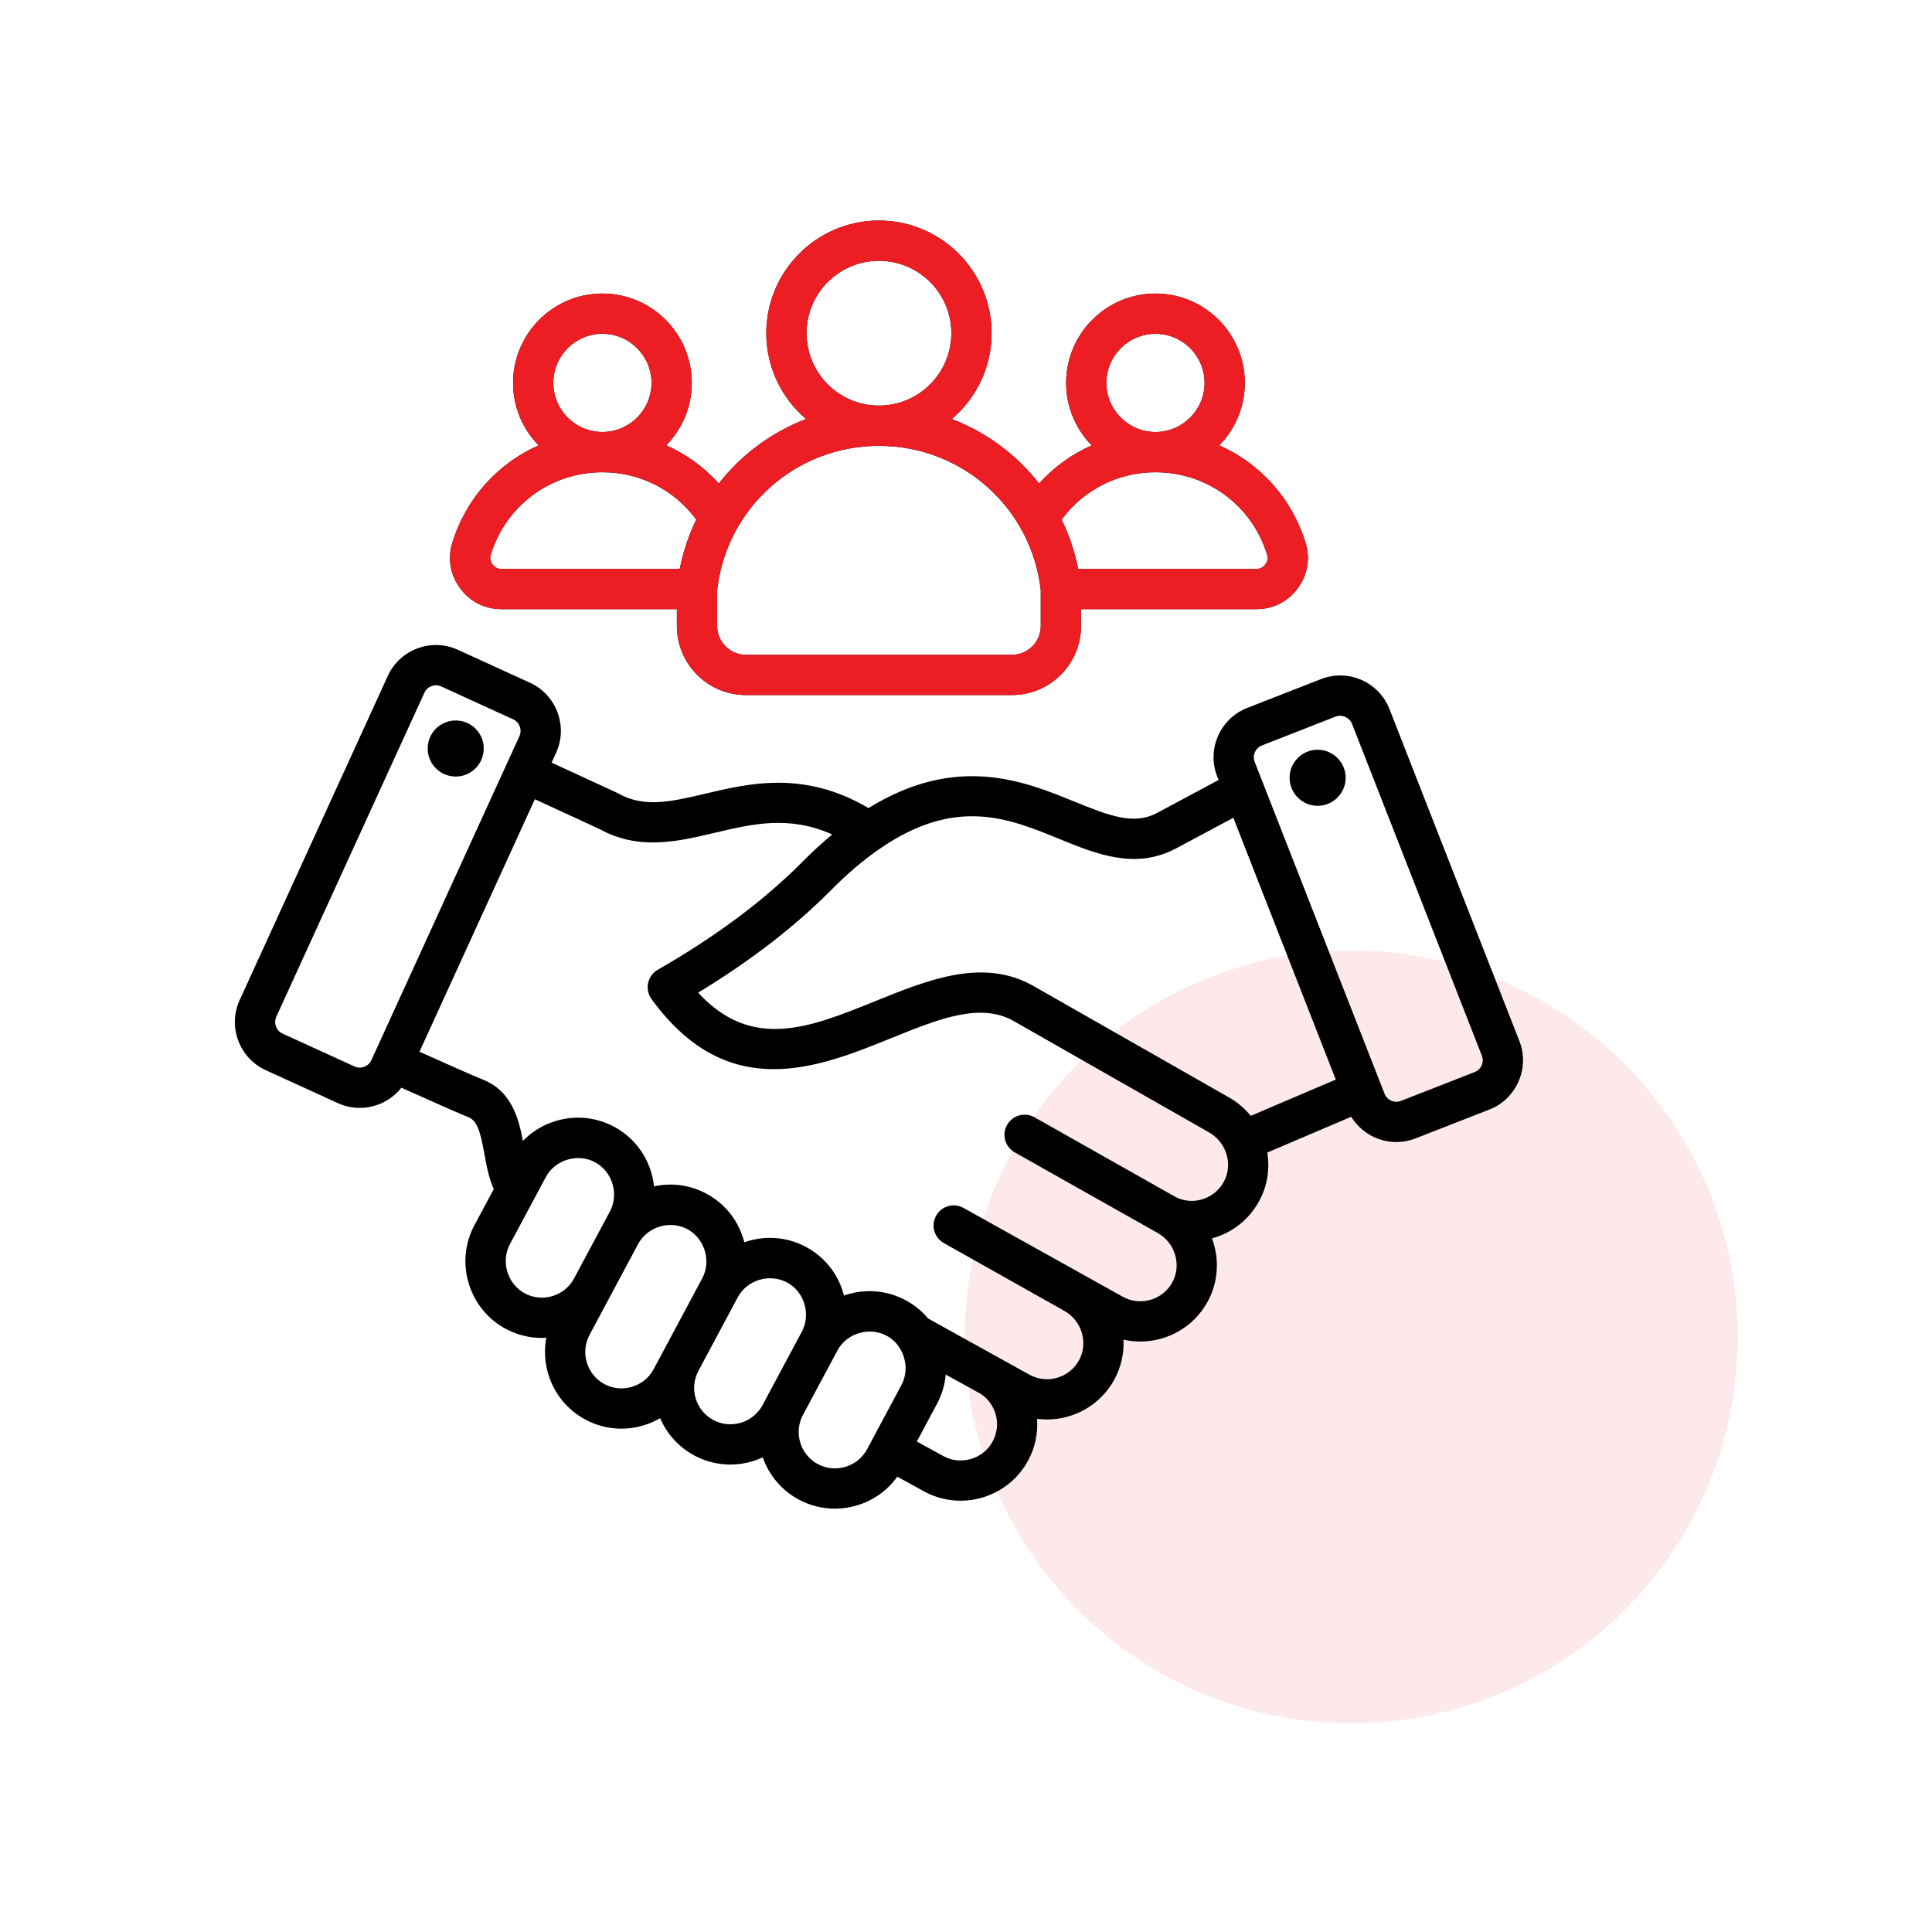
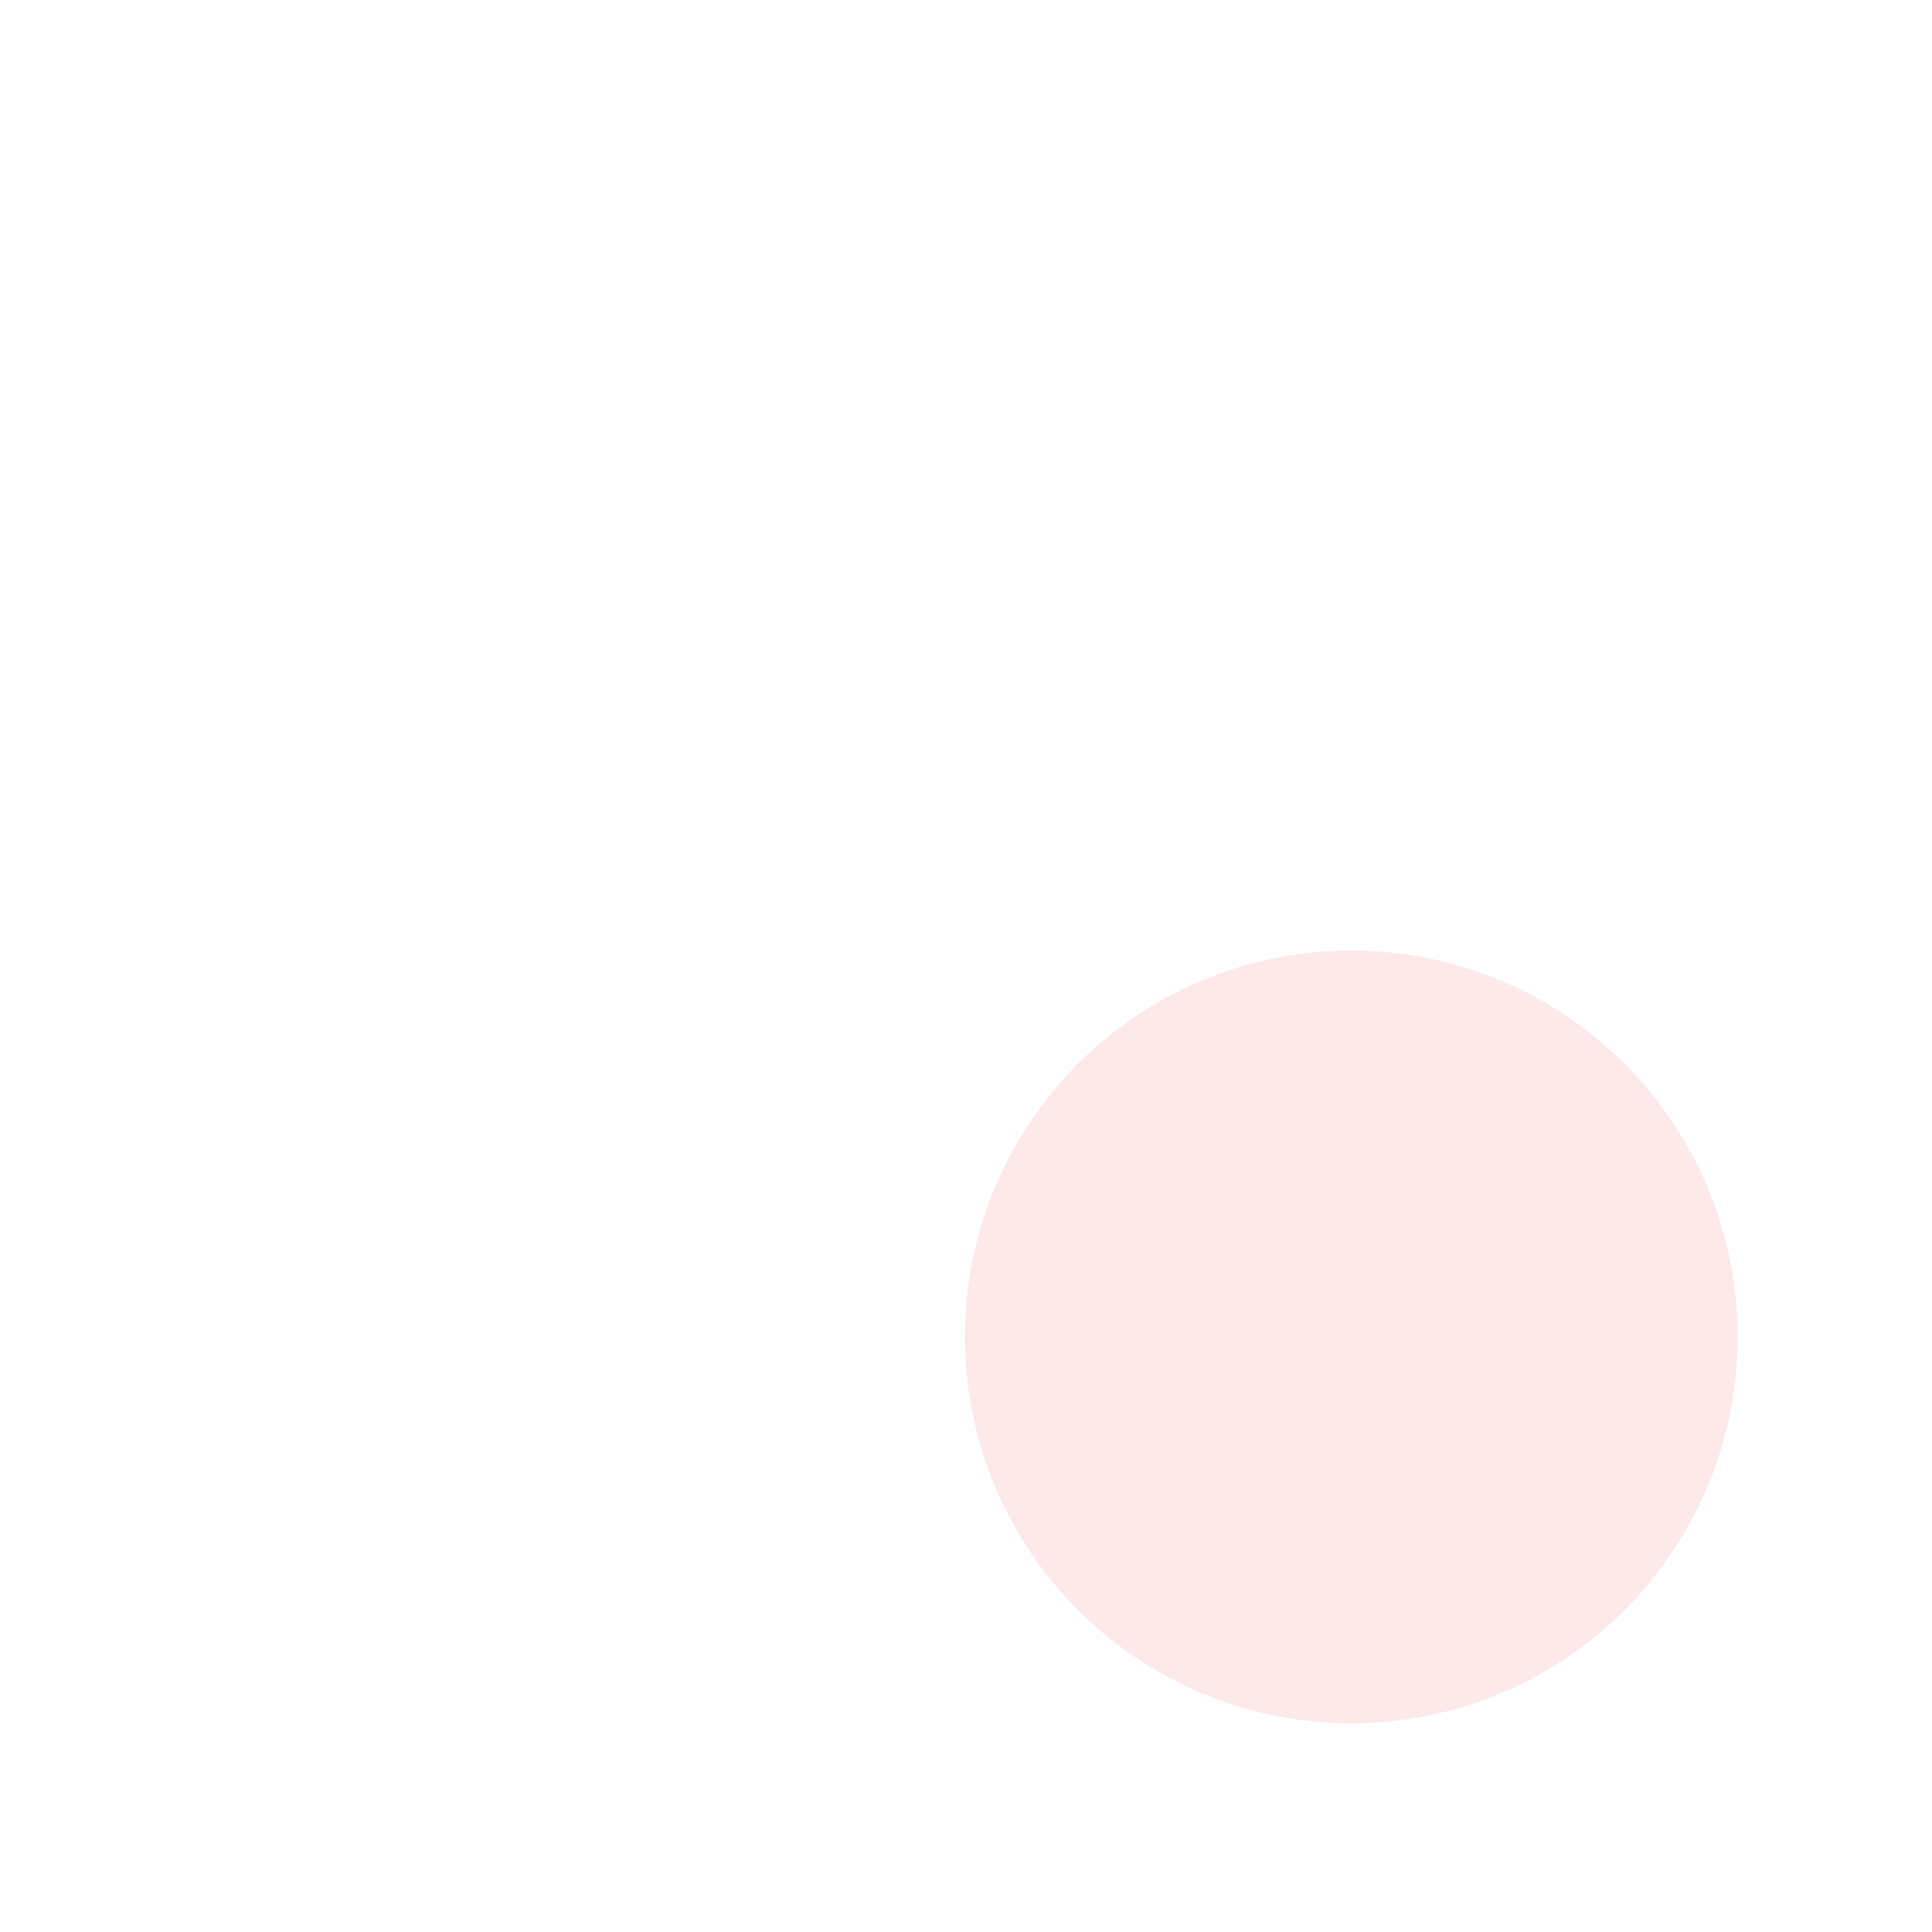
<svg xmlns="http://www.w3.org/2000/svg" width="90" height="90" viewBox="0 0 90 90" fill="none">
  <circle cx="62.949" cy="62.278" r="18.001" fill="#EC1E24" fill-opacity="0.1" />
  <g clip-path="url(#clip0_3669_43533)">
    <path d="M27.272 66.131C27.272 66.131 27.272 66.131 27.272 66.131V66.131ZM70.739 50.378C70.475 50.982 69.993 51.447 69.382 51.686L65.943 53.031C65.658 53.143 65.355 53.2 65.048 53.201C64.713 53.201 64.377 53.131 64.059 52.992C63.597 52.791 63.209 52.453 62.946 52.022L59.035 53.69C59.159 54.449 59.043 55.248 58.649 55.964C58.185 56.807 57.418 57.417 56.488 57.681C56.478 57.684 56.469 57.686 56.459 57.688C56.809 58.63 56.767 59.708 56.251 60.646C55.602 61.826 54.378 62.494 53.117 62.494C52.854 62.494 52.592 62.464 52.336 62.406C52.368 63.057 52.218 63.705 51.904 64.277C51.255 65.457 50.031 66.125 48.77 66.125C48.617 66.125 48.463 66.115 48.31 66.094C48.361 66.778 48.211 67.461 47.881 68.061C47.232 69.241 46.008 69.909 44.748 69.909C44.148 69.91 43.559 69.758 43.034 69.468L41.8 68.79C41.345 69.425 40.697 69.892 39.934 70.124C39.595 70.227 39.243 70.279 38.889 70.279C38.305 70.279 37.73 70.135 37.216 69.858C36.397 69.42 35.818 68.705 35.533 67.89C35.381 67.961 35.224 68.02 35.064 68.069C34.725 68.172 34.373 68.225 34.02 68.225C33.441 68.225 32.869 68.083 32.346 67.804C31.605 67.407 31.061 66.784 30.753 66.065C30.512 66.205 30.256 66.316 29.99 66.397C29.651 66.5 29.299 66.552 28.945 66.553C28.361 66.552 27.787 66.408 27.273 66.131C26.434 65.683 25.82 64.933 25.543 64.018C25.373 63.457 25.343 62.877 25.449 62.318C25.379 62.322 25.308 62.326 25.238 62.326C24.654 62.326 24.079 62.181 23.565 61.905C22.727 61.456 22.113 60.706 21.836 59.792C21.559 58.877 21.653 57.912 22.101 57.074L23.002 55.39C22.769 54.871 22.664 54.301 22.563 53.745C22.374 52.71 22.238 52.204 21.803 52.035C21.481 51.91 20.512 51.484 18.698 50.67C18.227 51.268 17.506 51.61 16.759 51.61C16.417 51.61 16.07 51.539 15.739 51.388L12.38 49.853C11.145 49.288 10.6 47.824 11.164 46.589L18.066 31.486C18.631 30.251 20.095 29.706 21.33 30.27L24.689 31.805C25.924 32.369 26.469 33.834 25.905 35.069L25.696 35.526L28.736 36.928C28.759 36.939 28.781 36.95 28.803 36.963C30.012 37.643 31.267 37.347 32.855 36.972C34.926 36.483 37.474 35.882 40.459 37.644C44.563 35.103 47.715 36.388 50.044 37.34C51.736 38.032 52.827 38.428 53.88 37.881L56.766 36.336L56.701 36.172C56.207 34.907 56.833 33.475 58.097 32.98L61.536 31.635C62.801 31.14 64.232 31.767 64.727 33.031L64.727 33.031L70.778 48.494C71.017 49.106 71.003 49.775 70.739 50.378ZM17.297 49.392L24.199 34.289C24.331 33.999 24.199 33.643 23.909 33.51L20.55 31.976C20.48 31.944 20.404 31.926 20.327 31.923C20.25 31.921 20.174 31.934 20.102 31.961C20.029 31.988 19.963 32.028 19.906 32.08C19.849 32.133 19.804 32.196 19.772 32.266L12.869 47.368C12.737 47.658 12.87 48.015 13.16 48.147L16.518 49.682C16.808 49.815 17.165 49.681 17.297 49.392ZM25.738 60.376C26.171 60.244 26.526 59.955 26.738 59.561L28.413 56.432C28.845 55.624 28.527 54.571 27.719 54.141C26.913 53.711 25.861 54.019 25.425 54.834L23.754 57.959C23.321 58.769 23.641 59.819 24.449 60.251C24.846 60.463 25.304 60.507 25.738 60.376ZM30.449 63.783L32.713 59.55C33.145 58.743 32.827 57.688 32.02 57.258C31.219 56.832 30.168 57.134 29.729 57.946L27.462 62.185C27.25 62.581 27.205 63.039 27.337 63.474C27.469 63.909 27.76 64.266 28.157 64.478C28.553 64.69 29.011 64.734 29.446 64.602C29.881 64.47 30.237 64.179 30.449 63.783ZM35.523 65.456L37.354 62.032C37.786 61.224 37.469 60.171 36.661 59.74C35.849 59.308 34.8 59.623 34.367 60.434L32.536 63.858C32.095 64.681 32.407 65.71 33.231 66.15C33.627 66.362 34.085 66.406 34.52 66.275C34.955 66.143 35.311 65.852 35.523 65.456ZM40.393 67.51L41.995 64.514C42.423 63.714 42.105 62.65 41.301 62.222C40.49 61.79 39.441 62.105 39.008 62.916L37.405 65.912C36.965 66.736 37.277 67.764 38.1 68.205C38.497 68.417 38.955 68.461 39.39 68.329C39.824 68.197 40.181 67.906 40.393 67.51ZM45.699 64.938L44.079 64.047C44.071 64.042 44.064 64.037 44.055 64.032C44.014 64.51 43.875 64.975 43.648 65.398L42.711 67.151L43.937 67.826C44.756 68.276 45.788 67.976 46.238 67.158C46.662 66.387 46.417 65.424 45.699 64.938ZM56.326 52.753L47.225 47.566C45.669 46.679 43.733 47.463 41.492 48.37C38.113 49.738 33.907 51.441 30.35 46.539C30.272 46.432 30.218 46.311 30.191 46.182C30.164 46.053 30.164 45.92 30.192 45.791C30.219 45.663 30.274 45.541 30.351 45.435C30.429 45.329 30.528 45.24 30.642 45.175C33.343 43.627 35.614 41.933 37.389 40.138C37.828 39.694 38.287 39.272 38.766 38.872C36.765 37.975 35.067 38.376 33.286 38.797C31.549 39.207 29.753 39.631 27.918 38.616L24.916 37.231L19.541 48.993C20.613 49.474 22.118 50.146 22.481 50.287C23.826 50.809 24.161 52.103 24.359 53.147C24.775 52.718 25.295 52.399 25.885 52.221C26.799 51.944 27.764 52.038 28.602 52.486C29.438 52.931 30.052 53.68 30.33 54.594C30.396 54.813 30.442 55.038 30.466 55.266C31.295 55.085 32.15 55.201 32.903 55.604C33.739 56.049 34.353 56.798 34.63 57.712C34.646 57.765 34.661 57.817 34.674 57.87C34.724 57.853 34.775 57.836 34.826 57.82C35.74 57.543 36.706 57.638 37.544 58.086C38.379 58.531 38.993 59.28 39.271 60.194C39.287 60.247 39.302 60.3 39.315 60.352C39.365 60.335 39.416 60.318 39.467 60.302C40.381 60.025 41.346 60.12 42.184 60.568C42.587 60.782 42.944 61.072 43.237 61.422L47.96 64.041C48.778 64.49 49.81 64.191 50.261 63.373C50.706 62.562 50.403 61.529 49.585 61.068L43.967 57.906C43.86 57.846 43.765 57.765 43.689 57.668C43.613 57.571 43.557 57.46 43.524 57.342C43.491 57.223 43.481 57.099 43.496 56.977C43.511 56.855 43.549 56.736 43.61 56.629C43.67 56.522 43.751 56.427 43.848 56.351C43.945 56.275 44.056 56.219 44.174 56.186C44.293 56.153 44.417 56.143 44.539 56.158C44.661 56.173 44.779 56.211 44.887 56.272L52.307 60.41C53.125 60.86 54.157 60.561 54.608 59.742C55.05 58.938 54.754 57.913 53.948 57.447C53.896 57.421 47.268 53.681 47.268 53.681C47.052 53.559 46.893 53.355 46.826 53.116C46.76 52.876 46.791 52.62 46.913 52.404C46.974 52.296 47.055 52.202 47.152 52.126C47.248 52.05 47.359 51.994 47.478 51.961C47.597 51.928 47.721 51.919 47.843 51.934C47.965 51.949 48.083 51.988 48.191 52.048L54.715 55.733C55.096 55.949 55.544 56 55.975 55.877C56.42 55.751 56.786 55.461 57.006 55.061C57.449 54.255 57.144 53.22 56.326 52.753ZM62.226 50.291L57.454 38.095L54.755 39.539C52.868 40.52 51.072 39.786 49.334 39.076C46.96 38.105 44.506 37.102 40.959 39.554C40.216 40.068 39.463 40.708 38.722 41.457C37.041 43.156 34.959 44.763 32.522 46.242C35.03 48.962 37.717 47.875 40.788 46.632C43.256 45.633 45.807 44.6 48.153 45.937L57.254 51.124C57.641 51.344 57.984 51.635 58.265 51.98L62.226 50.291ZM69.031 49.178L62.981 33.715C62.866 33.422 62.512 33.267 62.219 33.381L58.781 34.727C58.484 34.843 58.331 35.192 58.447 35.488L64.498 50.952C64.526 51.023 64.569 51.089 64.622 51.144C64.676 51.2 64.74 51.244 64.811 51.274C64.881 51.306 64.957 51.323 65.034 51.325C65.111 51.327 65.188 51.313 65.26 51.285L68.698 49.939C68.843 49.883 68.957 49.772 69.021 49.627C69.084 49.482 69.088 49.322 69.031 49.178ZM61.38 34.926C60.661 34.926 60.074 35.512 60.074 36.232C60.074 36.951 60.661 37.538 61.38 37.538C62.1 37.538 62.687 36.951 62.687 36.232C62.687 35.512 62.1 34.926 61.38 34.926ZM21.302 33.564C20.582 33.524 19.965 34.075 19.925 34.796C19.885 35.516 20.436 36.132 21.156 36.172C21.877 36.213 22.493 35.661 22.533 34.941C22.573 34.221 22.022 33.604 21.302 33.564ZM21.433 27.403C20.97 26.774 20.843 26.018 21.073 25.273C21.716 23.197 23.203 21.581 25.091 20.747C24.355 19.996 23.9 18.969 23.9 17.837C23.9 15.541 25.767 13.674 28.063 13.674C30.358 13.674 32.225 15.541 32.225 17.836C32.225 18.968 31.77 19.995 31.035 20.746C31.967 21.159 32.802 21.765 33.484 22.523C34.541 21.171 35.947 20.132 37.55 19.519C36.417 18.555 35.697 17.121 35.697 15.521C35.697 12.628 38.051 10.273 40.944 10.273C43.838 10.273 46.192 12.628 46.192 15.521C46.192 17.121 45.471 18.555 44.339 19.519C45.942 20.133 47.347 21.171 48.404 22.523C49.087 21.765 49.921 21.16 50.854 20.747C50.118 19.995 49.664 18.968 49.664 17.837C49.664 15.542 51.531 13.674 53.826 13.674C56.121 13.674 57.988 15.542 57.988 17.837C57.988 18.969 57.533 19.997 56.797 20.748C58.686 21.581 60.172 23.197 60.815 25.273C61.046 26.018 60.918 26.775 60.455 27.403C59.992 28.031 59.307 28.377 58.527 28.377H50.358V29.162C50.358 30.935 48.915 32.378 47.142 32.378H34.747C32.973 32.378 31.531 30.935 31.531 29.162V28.377H23.361C22.581 28.377 21.896 28.031 21.433 27.403ZM53.825 20.124H53.827C55.087 20.123 56.113 19.097 56.113 17.837C56.113 16.576 55.087 15.55 53.826 15.55C52.565 15.55 51.539 16.576 51.539 17.837C51.539 19.097 52.564 20.123 53.825 20.124ZM49.453 24.206C49.808 24.935 50.067 25.706 50.224 26.502H58.527C58.706 26.502 58.839 26.434 58.946 26.29C59.052 26.146 59.077 25.999 59.024 25.828C58.315 23.538 56.227 22 53.827 21.999H53.825C52.075 21.999 50.477 22.816 49.453 24.206ZM40.942 18.894H40.947C42.805 18.893 44.317 17.38 44.317 15.521C44.317 13.662 42.804 12.149 40.944 12.149C39.085 12.149 37.572 13.662 37.572 15.521C37.572 17.38 39.083 18.893 40.942 18.894ZM33.406 27.491V29.162C33.406 29.901 34.007 30.503 34.747 30.503H47.142C47.881 30.503 48.482 29.901 48.482 29.162V27.491C48.048 23.656 44.817 20.77 40.947 20.769H40.944L40.942 20.769C37.072 20.77 33.84 23.656 33.406 27.491ZM28.062 20.123H28.063C29.324 20.123 30.35 19.097 30.35 17.836C30.35 16.575 29.324 15.549 28.062 15.549C26.801 15.549 25.775 16.575 25.775 17.836C25.775 19.097 26.801 20.123 28.062 20.123ZM22.943 26.29C23.049 26.434 23.182 26.502 23.361 26.502H31.664C31.822 25.706 32.081 24.935 32.435 24.206C31.412 22.816 29.813 21.999 28.063 21.999H28.061C25.662 21.999 23.573 23.538 22.864 25.828C22.811 25.999 22.836 26.146 22.943 26.29Z" fill="black" />
  </g>
  <g clip-path="url(#clip1_3669_43533)">
-     <path d="M21.435 27.403C20.972 26.774 20.844 26.018 21.075 25.273C21.718 23.197 23.204 21.581 25.093 20.747C24.357 19.996 23.902 18.969 23.902 17.837C23.902 15.541 25.769 13.674 28.064 13.674C30.36 13.674 32.227 15.541 32.227 17.836C32.227 18.968 31.772 19.995 31.037 20.746C31.969 21.159 32.804 21.765 33.486 22.523C34.543 21.171 35.949 20.132 37.552 19.519C36.419 18.555 35.698 17.121 35.698 15.521C35.698 12.628 38.053 10.273 40.946 10.273C43.84 10.273 46.194 12.628 46.194 15.521C46.194 17.121 45.473 18.555 44.34 19.519C45.943 20.133 47.349 21.171 48.406 22.523C49.088 21.765 49.923 21.16 50.856 20.747C50.12 19.995 49.665 18.968 49.665 17.837C49.665 15.542 51.533 13.674 53.828 13.674C56.123 13.674 57.99 15.542 57.99 17.837C57.99 18.969 57.535 19.997 56.799 20.748C58.688 21.581 60.174 23.197 60.817 25.273C61.048 26.018 60.92 26.775 60.457 27.403C59.994 28.031 59.309 28.377 58.529 28.377H50.359V29.162C50.359 30.935 48.917 32.378 47.144 32.378H34.748C32.975 32.378 31.533 30.935 31.533 29.162V28.377H23.363C22.583 28.377 21.898 28.031 21.435 27.403ZM53.827 20.124H53.829C55.089 20.123 56.115 19.097 56.115 17.837C56.115 16.576 55.089 15.55 53.828 15.55C52.567 15.55 51.541 16.576 51.541 17.837C51.541 19.097 52.566 20.123 53.827 20.124ZM49.455 24.206C49.81 24.935 50.069 25.706 50.226 26.502H58.529C58.708 26.502 58.841 26.434 58.948 26.29C59.054 26.146 59.079 25.999 59.026 25.828C58.317 23.538 56.228 22 53.829 21.999H53.827C52.077 21.999 50.479 22.816 49.455 24.206ZM40.944 18.894H40.948C42.807 18.893 44.319 17.38 44.319 15.521C44.319 13.662 42.806 12.149 40.946 12.149C39.086 12.149 37.573 13.662 37.573 15.521C37.573 17.38 39.085 18.893 40.944 18.894ZM33.408 27.491V29.162C33.408 29.901 34.009 30.503 34.748 30.503H47.144C47.883 30.503 48.484 29.901 48.484 29.162V27.491C48.05 23.656 44.819 20.77 40.948 20.769H40.946L40.944 20.769C37.073 20.77 33.842 23.656 33.408 27.491ZM28.064 20.123H28.065C29.326 20.123 30.351 19.097 30.351 17.836C30.351 16.575 29.325 15.549 28.064 15.549C26.803 15.549 25.777 16.575 25.777 17.836C25.777 19.097 26.803 20.123 28.064 20.123ZM22.944 26.29C23.051 26.434 23.184 26.502 23.363 26.502H31.666C31.823 25.706 32.083 24.935 32.437 24.206C31.413 22.816 29.815 21.999 28.065 21.999H28.063C25.663 21.999 23.575 23.538 22.866 25.828C22.813 25.999 22.838 26.146 22.944 26.29Z" fill="#EC1E24" />
-   </g>
+     </g>
  <defs>
    <clipPath id="clip0_3669_43533">
-       <rect width="60.005" height="60.005" fill="white" transform="translate(10.943 10.273)" />
-     </clipPath>
+       </clipPath>
    <clipPath id="clip1_3669_43533">
      <rect width="60.005" height="60.005" fill="white" transform="translate(10.943 10.273)" />
    </clipPath>
  </defs>
</svg>